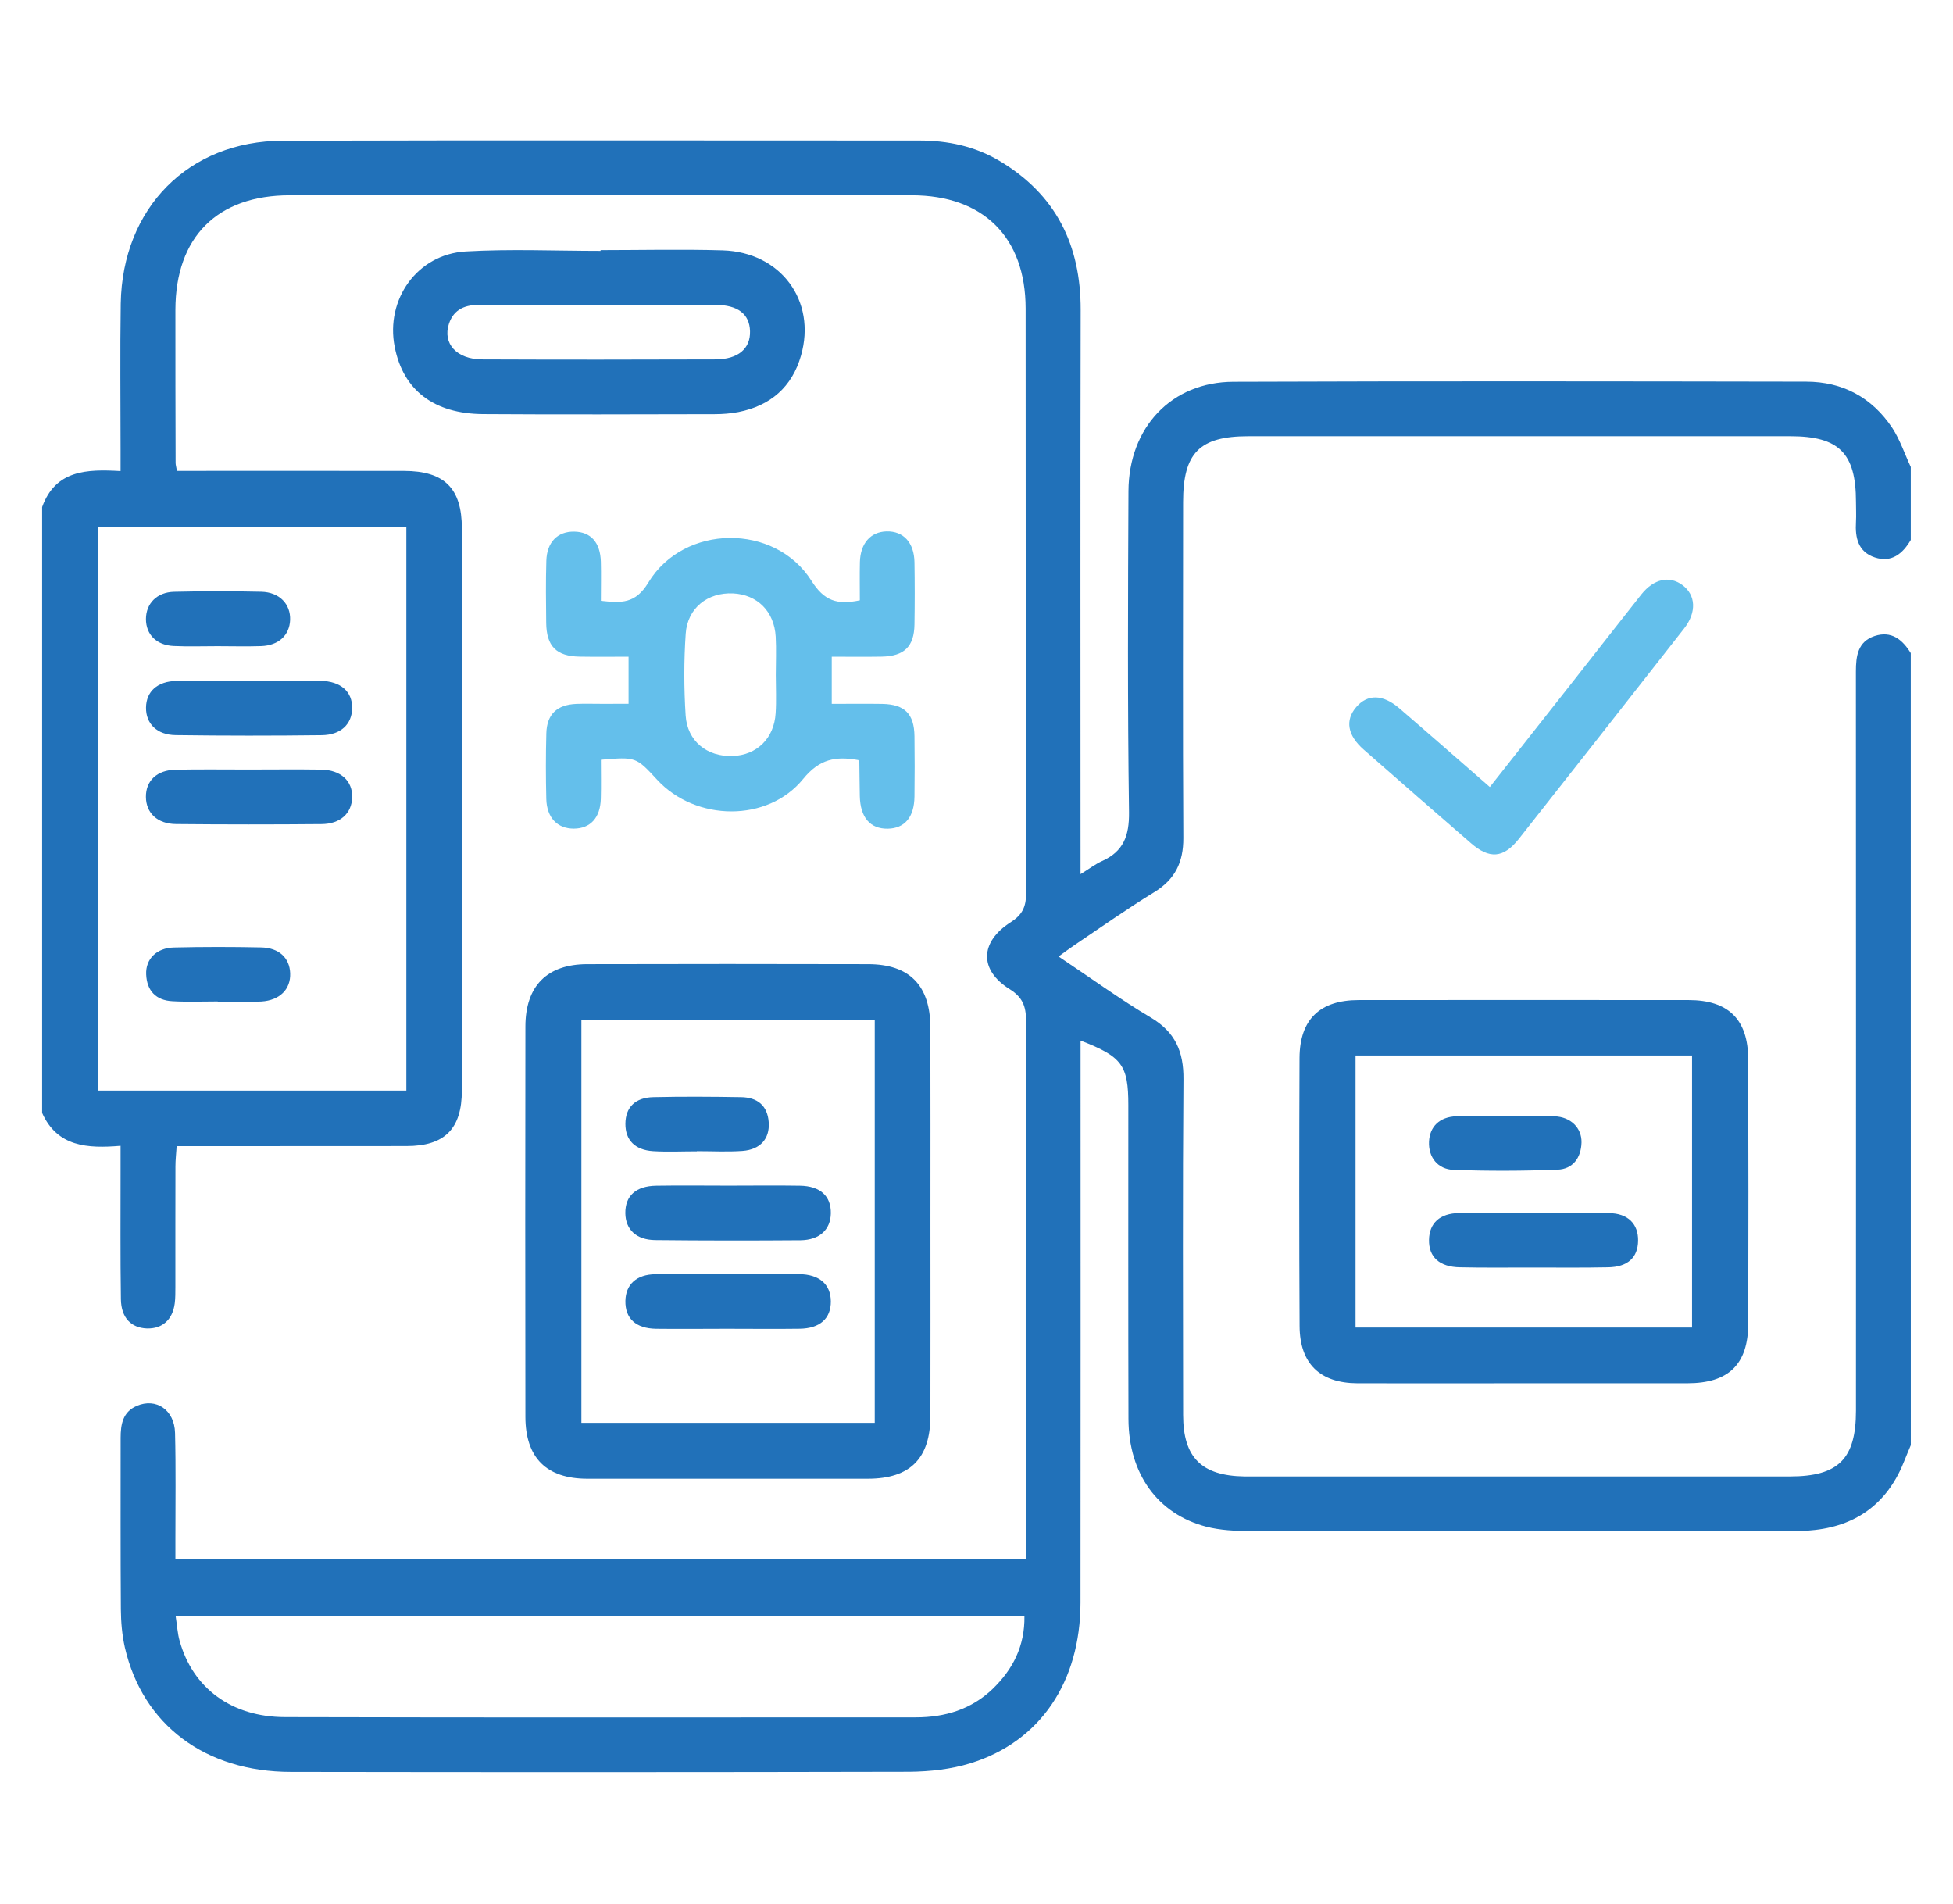
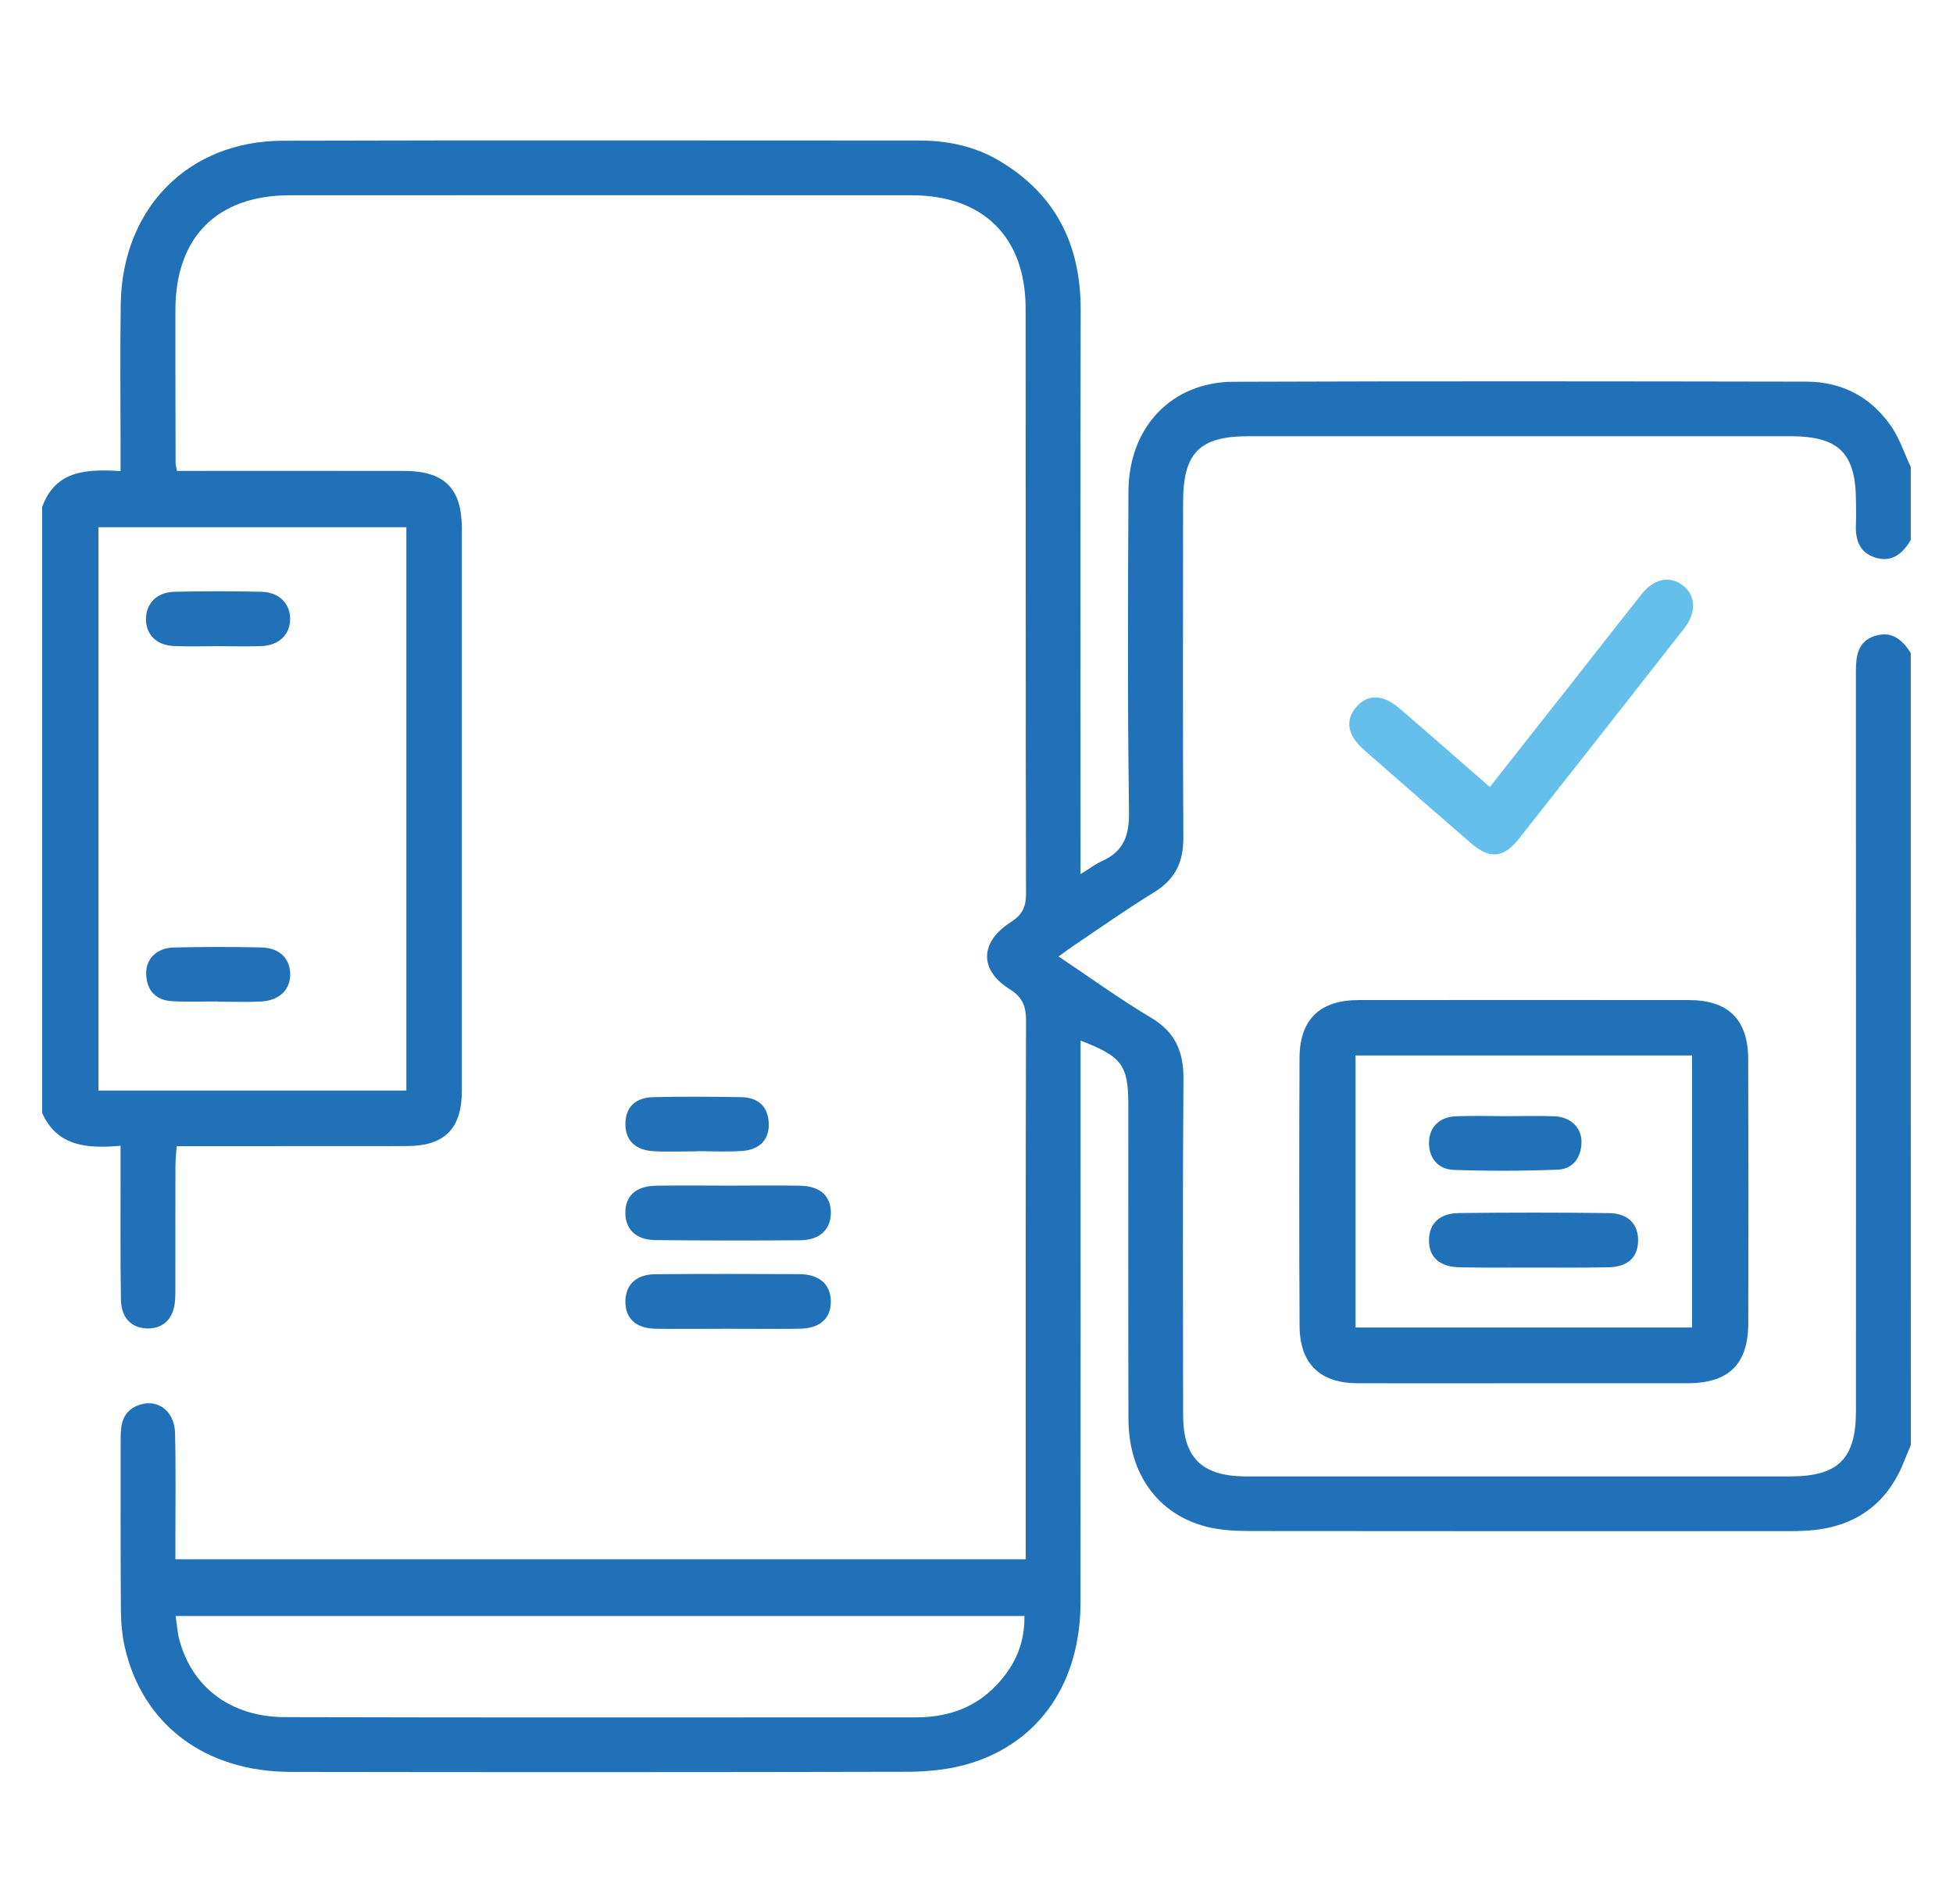
<svg xmlns="http://www.w3.org/2000/svg" version="1.1" id="Layer_1" x="0px" y="0px" width="59.333px" height="57.833px" viewBox="0 0 59.333 57.833" enable-background="new 0 0 59.333 57.833" xml:space="preserve">
  <path fill-rule="evenodd" clip-rule="evenodd" fill="#2171B9" d="M58.051,43.899c-0.062,0.153-0.128,0.3-0.186,0.45  c-0.484,1.252-1.386,1.972-2.719,2.125c-0.258,0.03-0.518,0.037-0.776,0.037c-5.468,0.002-10.938,0.004-16.405-0.003  c-0.441-0.002-0.896-0.024-1.317-0.132c-1.481-0.385-2.36-1.611-2.365-3.271c-0.009-3.181-0.004-6.355-0.004-9.534  c0-1.213-0.188-1.475-1.451-1.961c0,0.24,0,0.455,0,0.67c0,5.469,0.004,10.939-0.002,16.403c-0.003,2.413-1.229,4.226-3.341,4.879  c-0.588,0.183-1.233,0.252-1.853,0.259c-6.263,0.014-12.526,0.014-18.789,0.004c-2.609,0-4.51-1.433-5.05-3.782  c-0.084-0.374-0.118-0.768-0.121-1.151c-0.013-1.739-0.006-3.474-0.007-5.21c0-0.409,0.062-0.789,0.486-0.974  c0.588-0.256,1.15,0.116,1.167,0.82c0.027,1.069,0.01,2.144,0.011,3.215c0.001,0.199,0,0.396,0,0.622c8.637,0,17.201,0,25.833,0  c0-0.23,0-0.432,0-0.631c0-5.247-0.005-10.494,0.009-15.74c0-0.433-0.112-0.704-0.493-0.944c-0.935-0.581-0.916-1.435,0.031-2.038  c0.332-0.213,0.463-0.448,0.462-0.851c-0.014-5.931-0.005-11.86-0.012-17.791c-0.002-2.165-1.287-3.436-3.455-3.438  c-6.3-0.003-12.6-0.003-18.9,0c-2.202,0-3.469,1.267-3.475,3.473c-0.003,1.552,0.003,3.104,0.006,4.657  c0,0.054,0.017,0.108,0.041,0.242c0.185,0,0.381,0,0.578,0c2.105,0,4.212-0.002,6.318,0.001c1.229,0.001,1.759,0.528,1.759,1.746  c0.001,5.69,0.001,11.382,0,17.073c0,1.167-0.521,1.69-1.684,1.69c-2.106,0.003-4.212,0.003-6.319,0.003c-0.201,0-0.401,0-0.661,0  c-0.015,0.23-0.037,0.422-0.037,0.616c-0.004,1.221-0.001,2.438-0.002,3.659c-0.001,0.164,0.002,0.336-0.019,0.498  c-0.064,0.5-0.38,0.779-0.848,0.764c-0.477-0.019-0.779-0.322-0.788-0.887c-0.02-1.31-0.009-2.624-0.01-3.936  c0-0.217,0-0.435,0-0.725c-1.005,0.085-1.921,0.032-2.383-0.998c0-6.135,0-12.27,0-18.405c0.405-1.124,1.355-1.154,2.383-1.093  c0-0.26,0-0.458,0-0.656c0-1.478-0.018-2.956,0.005-4.433C3.719,6.319,5.723,4.283,8.59,4.275  c6.445-0.019,12.892-0.005,19.338-0.006c0.866,0,1.691,0.173,2.438,0.619c1.712,1.018,2.47,2.554,2.465,4.526  c-0.012,5.466-0.004,10.935-0.004,16.401c0,0.213,0,0.425,0,0.739c0.284-0.175,0.456-0.309,0.65-0.396  c0.656-0.294,0.832-0.769,0.823-1.488c-0.046-3.251-0.032-6.502-0.017-9.753c0.01-1.936,1.308-3.313,3.187-3.32  c5.799-0.022,11.6-0.014,17.399-0.004c1.11,0.001,2.004,0.481,2.62,1.408c0.236,0.361,0.375,0.788,0.561,1.184  c0,0.739,0,1.479,0,2.217c-0.246,0.42-0.584,0.698-1.09,0.532c-0.51-0.167-0.604-0.598-0.575-1.078c0.011-0.202,0-0.406,0-0.609  c0-1.479-0.512-1.996-1.993-1.996c-5.49,0-10.976,0-16.465,0c-1.485,0-1.984,0.504-1.984,2.003c-0.001,3.4-0.012,6.8,0.007,10.2  c0.004,0.739-0.252,1.262-0.89,1.651c-0.818,0.501-1.604,1.058-2.401,1.593c-0.155,0.104-0.306,0.218-0.499,0.357  c0.982,0.656,1.865,1.299,2.801,1.854c0.744,0.442,1.001,1.034,0.993,1.877c-0.027,3.4-0.013,6.801-0.01,10.199  c0.001,1.291,0.562,1.844,1.86,1.864c0.055,0,0.112,0,0.167,0c5.471,0,10.938,0,16.405,0c1.478,0,2.009-0.534,2.009-1.999  c0-7.482,0.004-14.966-0.002-22.449c0-0.475,0.057-0.911,0.569-1.081c0.509-0.167,0.844,0.107,1.098,0.519  C58.051,27.86,58.051,35.881,58.051,43.899z M12.345,16.015c-3.153,0-6.261,0-9.355,0c0,5.736,0,11.428,0,17.114  c3.141,0,6.235,0,9.355,0C12.345,27.417,12.345,21.738,12.345,16.015z M5.336,49.089c0.046,0.295,0.058,0.537,0.122,0.759  c0.4,1.429,1.571,2.309,3.199,2.313c6.39,0.017,12.781,0.007,19.171,0.007c0.881,0,1.681-0.242,2.327-0.861  c0.618-0.597,0.982-1.305,0.968-2.217C22.521,49.089,13.977,49.089,5.336,49.089z" />
-   <path fill-rule="evenodd" clip-rule="evenodd" fill="#2171B9" d="M28.267,37.14c0,1.956,0.004,3.915-0.001,5.873  c-0.003,1.291-0.614,1.903-1.896,1.906c-2.843,0-5.688,0-8.532,0c-1.236-0.003-1.875-0.636-1.876-1.881  c-0.006-3.954-0.006-7.905,0-11.856c0.001-1.231,0.658-1.892,1.877-1.894c2.843-0.008,5.688-0.006,8.531,0  c1.259,0,1.891,0.644,1.895,1.923C28.271,33.188,28.267,35.163,28.267,37.14z M26.575,30.974c-3.007,0-5.939,0-8.912,0  c0,4.096,0,8.168,0,12.247c2.985,0,5.935,0,8.912,0C26.575,39.133,26.575,35.076,26.575,30.974z" />
-   <path fill-rule="evenodd" clip-rule="evenodd" fill="#64BFEB" d="M26.076,23.088c-0.682-0.123-1.179-0.037-1.674,0.572  c-1.08,1.331-3.27,1.291-4.434,0.03c-0.647-0.701-0.647-0.701-1.713-0.612c0,0.39,0.009,0.786-0.002,1.185  c-0.015,0.579-0.318,0.905-0.82,0.908c-0.497,0.001-0.821-0.33-0.836-0.9c-0.016-0.666-0.017-1.332,0.001-1.996  c0.016-0.58,0.325-0.868,0.909-0.893c0.258-0.01,0.517-0.002,0.775-0.002c0.256-0.001,0.514-0.001,0.814-0.001  c0-0.479,0-0.926,0-1.431c-0.501,0-0.996,0.007-1.49-0.002c-0.703-0.012-1.003-0.314-1.012-1.023  c-0.007-0.629-0.015-1.257,0.004-1.885c0.016-0.571,0.342-0.896,0.845-0.889c0.505,0.007,0.795,0.328,0.811,0.915  c0.01,0.385,0.001,0.77,0.001,1.187c0.613,0.066,1.046,0.1,1.441-0.553c1.078-1.785,3.847-1.814,4.957-0.054  c0.384,0.608,0.776,0.738,1.469,0.592c0-0.367-0.007-0.764,0.002-1.162c0.015-0.57,0.325-0.919,0.809-0.932  c0.513-0.013,0.84,0.34,0.849,0.941c0.01,0.628,0.01,1.257,0,1.885c-0.009,0.671-0.31,0.965-0.995,0.978  c-0.495,0.009-0.989,0.002-1.518,0.002c0,0.481,0,0.916,0,1.433c0.513,0,1.023-0.007,1.532,0.001  c0.684,0.012,0.973,0.302,0.981,0.983c0.008,0.611,0.008,1.219,0,1.83c-0.007,0.628-0.296,0.968-0.811,0.978  c-0.537,0.008-0.837-0.342-0.85-0.998c-0.007-0.332-0.008-0.665-0.014-0.998C26.108,23.158,26.098,23.142,26.076,23.088z   M23.569,20.502c0-0.386,0.018-0.774-0.003-1.16c-0.043-0.77-0.559-1.28-1.296-1.316c-0.769-0.035-1.384,0.441-1.438,1.223  c-0.057,0.825-0.055,1.659-0.002,2.484c0.05,0.783,0.654,1.259,1.426,1.232c0.738-0.026,1.262-0.536,1.308-1.301  C23.589,21.278,23.569,20.891,23.569,20.502z" />
-   <path fill-rule="evenodd" clip-rule="evenodd" fill="#2171B9" d="M18.245,7.598c1.238,0,2.475-0.03,3.712,0.007  c1.763,0.054,2.854,1.533,2.378,3.196c-0.273,0.958-0.931,1.525-1.904,1.716c-0.235,0.045-0.478,0.064-0.716,0.064  c-2.345,0.004-4.69,0.014-7.035-0.002c-1.507-0.009-2.433-0.732-2.689-2.041c-0.285-1.442,0.684-2.815,2.158-2.9  c1.361-0.079,2.731-0.017,4.097-0.017C18.245,7.615,18.245,7.606,18.245,7.598z M18.25,9.259c-1.217,0-2.436,0.003-3.653-0.001  c-0.442-0.002-0.806,0.115-0.959,0.58c-0.195,0.6,0.234,1.076,1.011,1.08c2.362,0.01,4.723,0.008,7.085,0  c0.693-0.003,1.068-0.328,1.052-0.861C22.77,9.539,22.42,9.265,21.737,9.26C20.575,9.255,19.412,9.259,18.25,9.259z" />
  <path fill-rule="evenodd" clip-rule="evenodd" fill="#2171B9" d="M46.277,42.019c-1.68,0-3.36,0.005-5.04,0  c-1.136-0.005-1.75-0.597-1.755-1.739c-0.015-2.715-0.013-5.43-0.002-8.142c0.006-1.172,0.618-1.758,1.797-1.759  c3.342-0.004,6.681-0.002,10.023,0c1.207,0,1.808,0.587,1.811,1.797c0.009,2.677,0.009,5.354,0.002,8.03  c-0.005,1.241-0.597,1.813-1.851,1.813C49.599,42.021,47.938,42.019,46.277,42.019z M41.182,32.062c0,2.784,0,5.521,0,8.264  c3.432,0,6.824,0,10.223,0c0-2.77,0-5.507,0-8.264C47.985,32.062,44.61,32.062,41.182,32.062z" />
  <path fill-rule="evenodd" clip-rule="evenodd" fill="#64BFEB" d="M45.262,23.907c0.863-1.097,1.708-2.166,2.55-3.237  c0.685-0.87,1.364-1.744,2.052-2.612c0.379-0.475,0.849-0.577,1.245-0.288c0.409,0.301,0.443,0.822,0.06,1.316  c-1.672,2.137-3.35,4.271-5.027,6.398c-0.466,0.588-0.892,0.618-1.455,0.128c-1.089-0.942-2.173-1.889-3.254-2.839  c-0.5-0.438-0.574-0.895-0.229-1.296c0.343-0.398,0.809-0.393,1.311,0.041C43.422,22.298,44.322,23.088,45.262,23.907z" />
-   <path fill-rule="evenodd" clip-rule="evenodd" fill="#2171B9" d="M7.546,23.376c0.737,0,1.474-0.009,2.21,0.002  c0.596,0.01,0.958,0.343,0.943,0.846c-0.014,0.481-0.358,0.805-0.93,0.809c-1.473,0.013-2.948,0.013-4.42-0.001  c-0.569-0.005-0.912-0.337-0.916-0.824c-0.004-0.491,0.333-0.816,0.902-0.827C6.073,23.366,6.81,23.376,7.546,23.376z" />
-   <path fill-rule="evenodd" clip-rule="evenodd" fill="#2171B9" d="M7.578,20.68c0.721,0,1.441-0.01,2.161,0.002  c0.615,0.011,0.968,0.329,0.96,0.833c-0.009,0.482-0.342,0.81-0.926,0.817C8.295,22.35,6.817,22.35,5.338,22.33  c-0.577-0.007-0.908-0.352-0.902-0.837c0.006-0.486,0.344-0.797,0.924-0.809C6.1,20.669,6.839,20.68,7.578,20.68z" />
  <path fill-rule="evenodd" clip-rule="evenodd" fill="#2171B9" d="M6.608,19.629c-0.442,0-0.885,0.015-1.326-0.005  c-0.527-0.021-0.849-0.35-0.848-0.822c0.002-0.467,0.331-0.813,0.855-0.825c0.883-0.021,1.767-0.021,2.65-0.001  c0.551,0.013,0.894,0.375,0.875,0.859c-0.019,0.464-0.351,0.774-0.883,0.792C7.491,19.641,7.048,19.63,6.608,19.629z" />
  <path fill-rule="evenodd" clip-rule="evenodd" fill="#2171B9" d="M6.615,30.421c-0.459,0-0.92,0.019-1.377-0.007  c-0.498-0.025-0.776-0.317-0.797-0.813c-0.022-0.467,0.316-0.808,0.843-0.819c0.882-0.021,1.765-0.021,2.648-0.002  c0.545,0.011,0.867,0.317,0.884,0.786c0.018,0.481-0.313,0.822-0.876,0.857c-0.439,0.024-0.881,0.005-1.323,0.005  C6.615,30.426,6.615,30.424,6.615,30.421z" />
  <path fill-rule="evenodd" clip-rule="evenodd" fill="#2171B9" d="M22.148,36.016c0.718,0,1.437-0.01,2.154,0.002  c0.616,0.009,0.948,0.315,0.939,0.839c-0.007,0.493-0.339,0.809-0.915,0.818c-1.473,0.011-2.946,0.011-4.418-0.005  c-0.577-0.005-0.903-0.32-0.91-0.815c-0.006-0.528,0.32-0.828,0.94-0.837C20.676,36.006,21.412,36.016,22.148,36.016z" />
  <path fill-rule="evenodd" clip-rule="evenodd" fill="#2171B9" d="M22.086,40.364c-0.718,0-1.436,0.009-2.155,0  c-0.616-0.009-0.941-0.315-0.931-0.848c0.01-0.496,0.335-0.805,0.916-0.81c1.454-0.011,2.909-0.009,4.362-0.002  c0.618,0.005,0.959,0.313,0.963,0.827c0.004,0.519-0.329,0.823-0.947,0.832C23.559,40.373,22.822,40.364,22.086,40.364z" />
  <path fill-rule="evenodd" clip-rule="evenodd" fill="#2171B9" d="M21.172,34.974c-0.443,0-0.889,0.022-1.33-0.005  c-0.558-0.036-0.844-0.341-0.842-0.832c0.003-0.496,0.294-0.798,0.853-0.809c0.887-0.021,1.774-0.014,2.661,0  c0.492,0.007,0.805,0.251,0.84,0.766c0.033,0.495-0.253,0.827-0.797,0.868c-0.459,0.032-0.923,0.007-1.385,0.007  C21.172,34.969,21.172,34.971,21.172,34.974z" />
  <path fill-rule="evenodd" clip-rule="evenodd" fill="#2171B9" d="M46.52,38.504c-0.719,0-1.443,0.009-2.162-0.007  c-0.627-0.009-0.955-0.313-0.944-0.836c0.009-0.501,0.324-0.807,0.921-0.812c1.516-0.017,3.03-0.019,4.544,0.002  c0.586,0.005,0.896,0.336,0.887,0.841c-0.008,0.51-0.315,0.796-0.916,0.805C48.071,38.513,47.295,38.504,46.52,38.504z" />
  <path fill-rule="evenodd" clip-rule="evenodd" fill="#2171B9" d="M45.791,33.906c0.48,0,0.96-0.017,1.438,0.004  c0.49,0.019,0.828,0.351,0.818,0.796c-0.013,0.469-0.266,0.809-0.729,0.825c-1.049,0.041-2.103,0.043-3.151,0.007  c-0.497-0.017-0.773-0.392-0.753-0.855c0.02-0.459,0.319-0.756,0.831-0.774C44.759,33.89,45.277,33.903,45.791,33.906z" />
</svg>